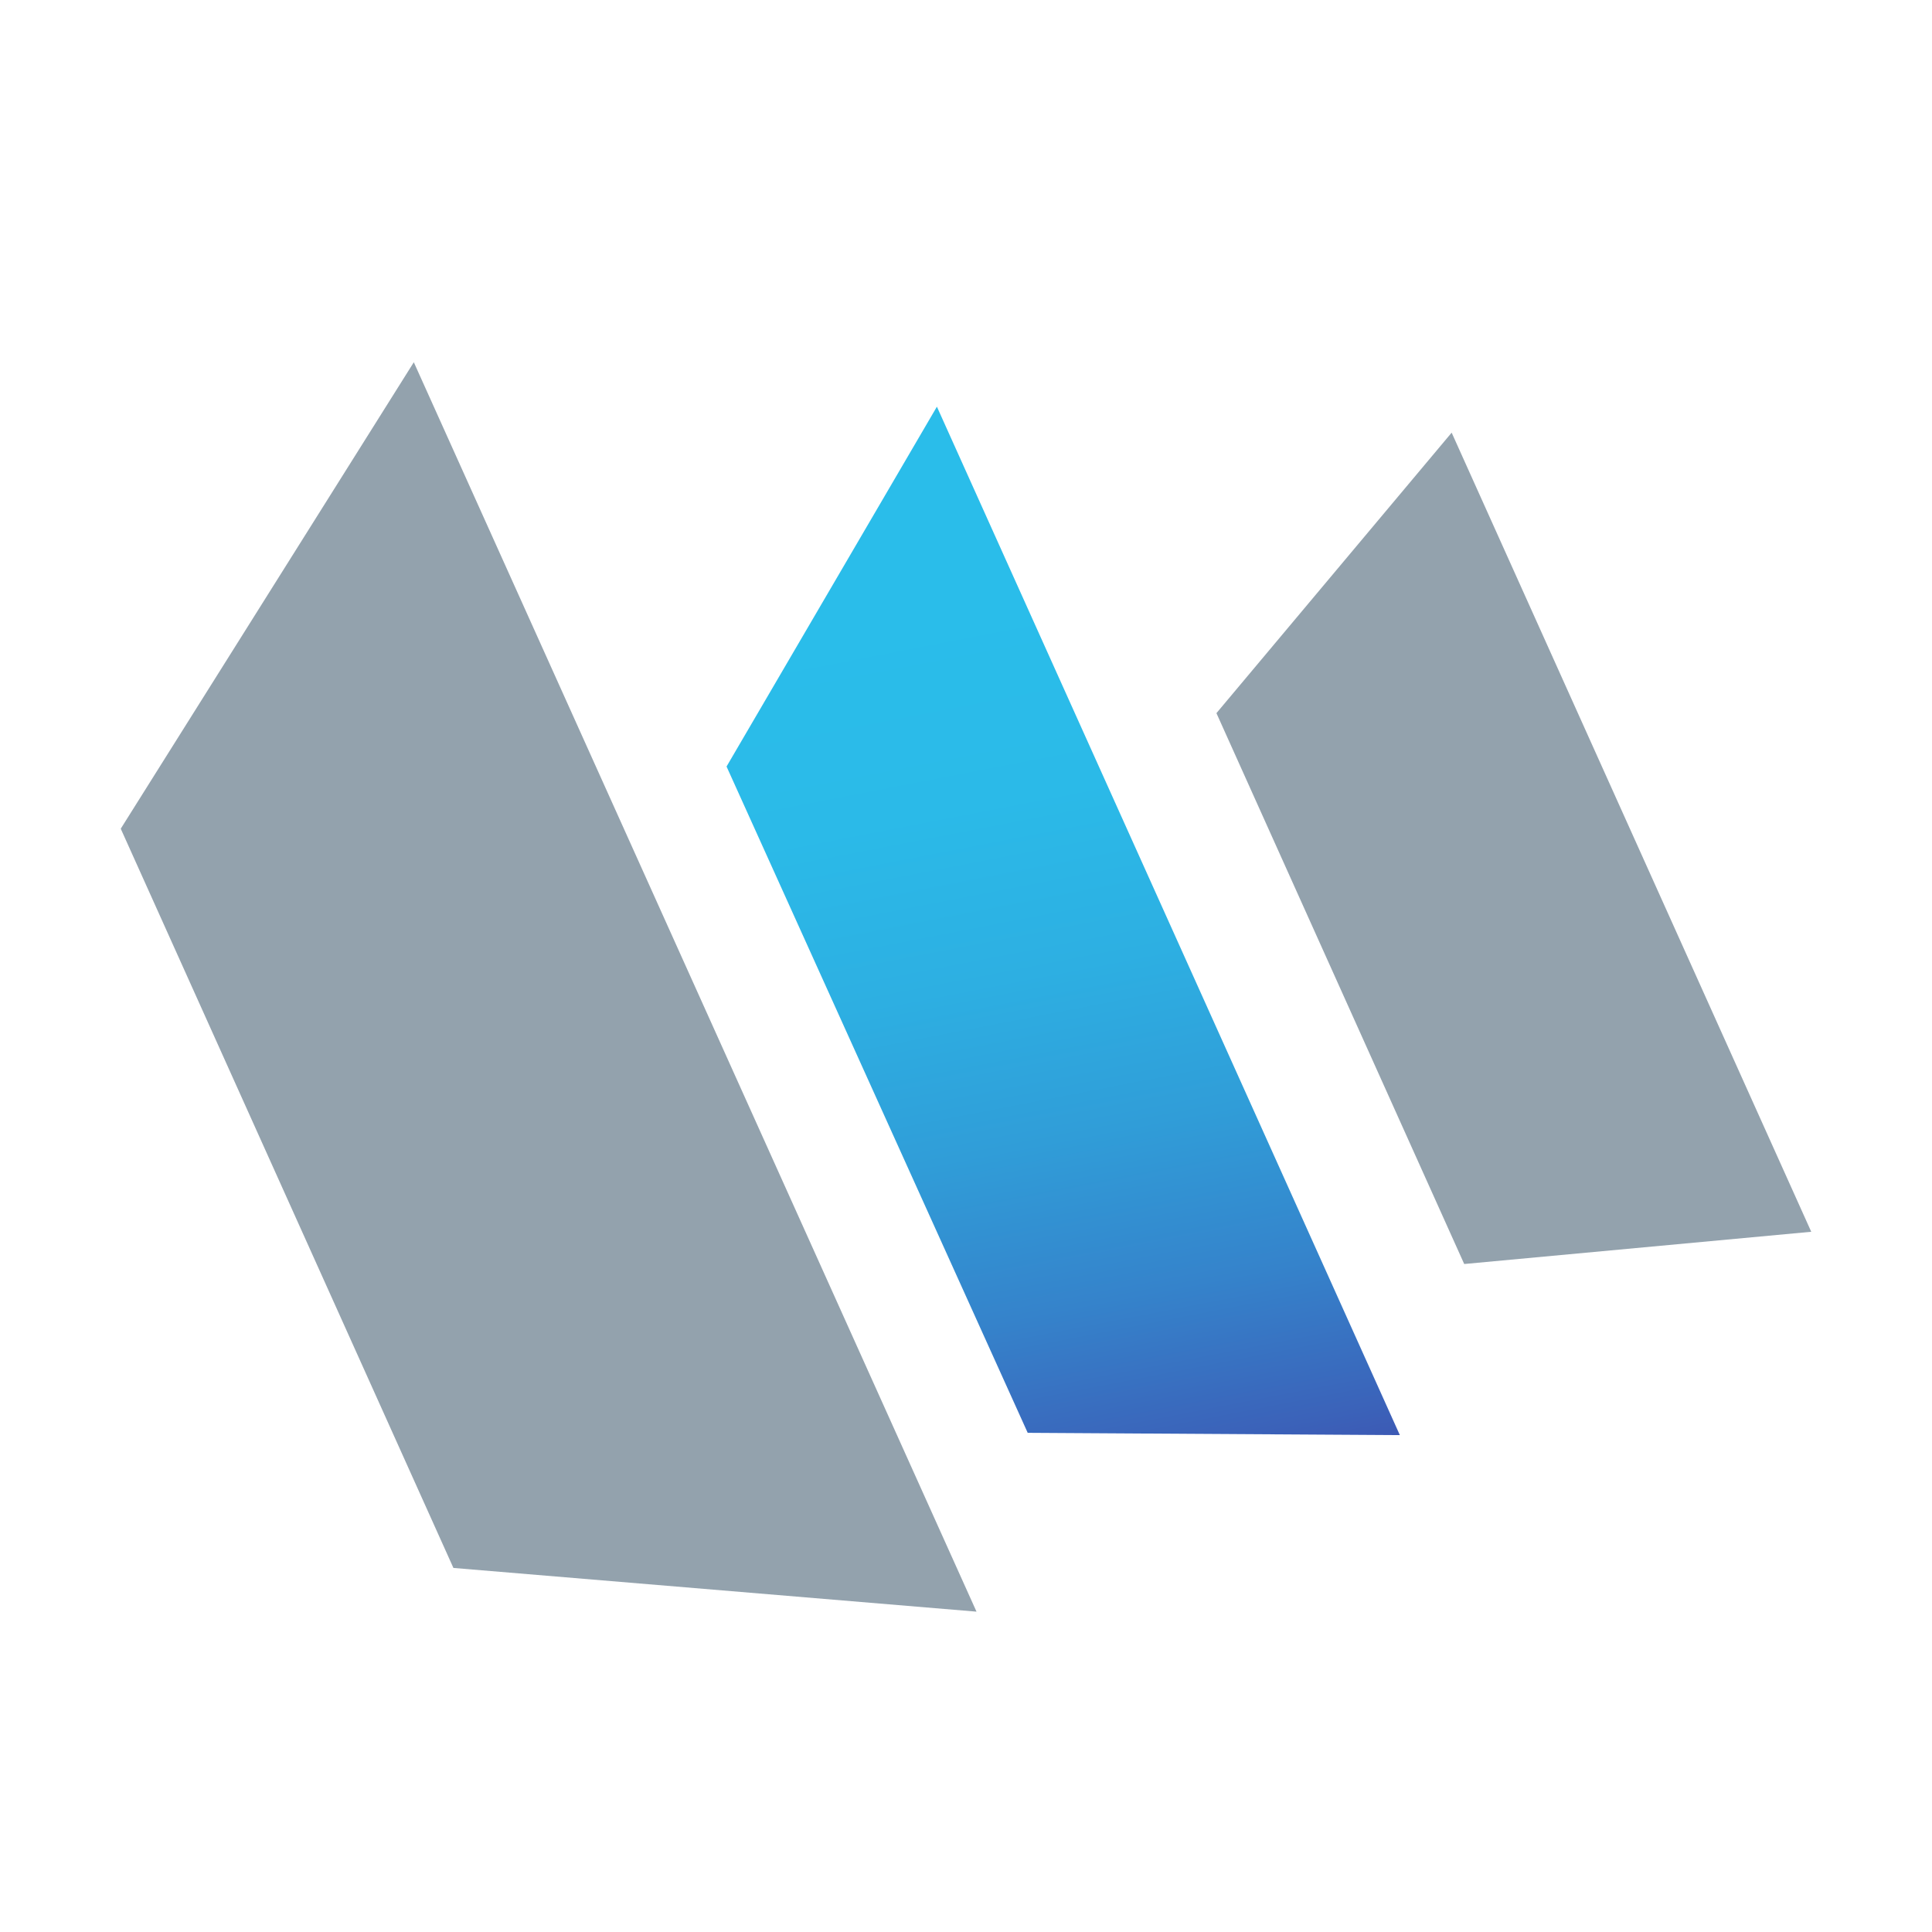
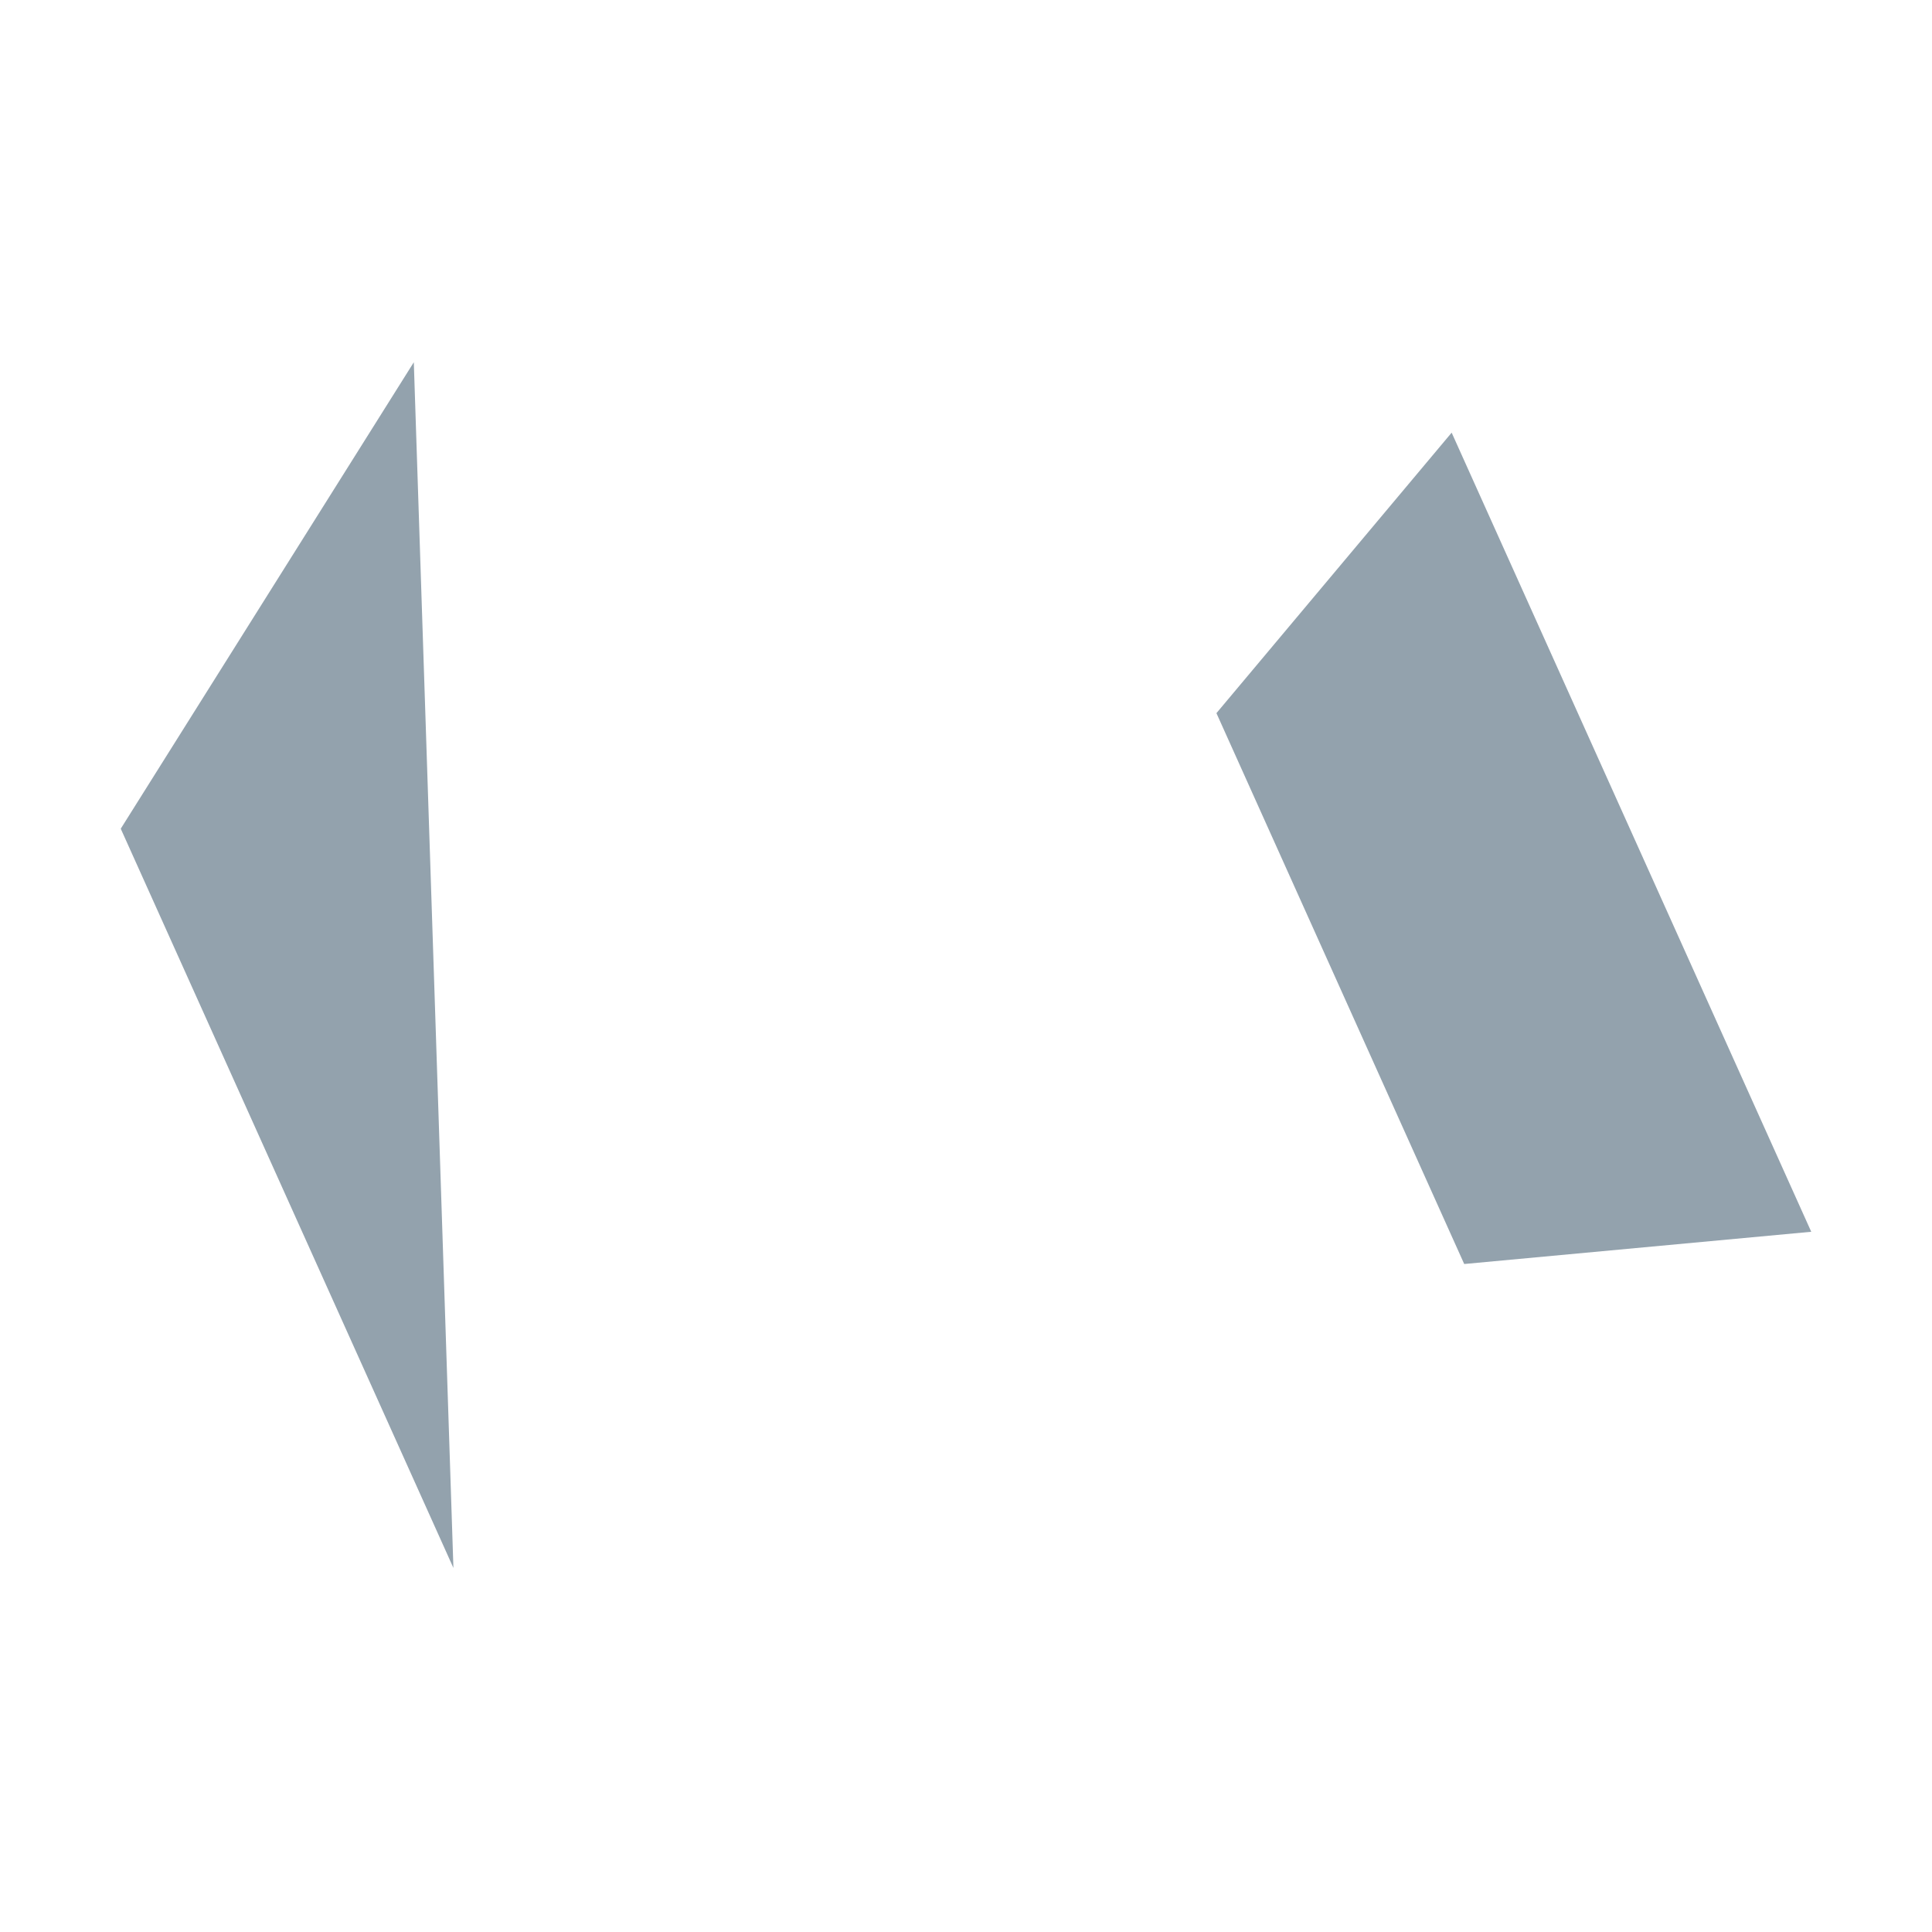
<svg xmlns="http://www.w3.org/2000/svg" width="16" height="16" viewBox="0 0 16 16" fill="none">
-   <path d="M6.017 6.348L8.511 11.866L11.593 11.885L7.759 3.368L6.017 6.348Z" fill="url(#paint0_linear_960_128861)" />
-   <path d="M1 6.863L3.755 12.985L8.087 13.347L3.427 3L1 6.863Z" fill="#93A2AD" />
+   <path d="M1 6.863L3.755 12.985L3.427 3L1 6.863Z" fill="#93A2AD" />
  <path d="M10.074 5.906L12.126 10.468L15 10.201L12.022 3.583L10.074 5.906Z" fill="#93A2AD" />
  <defs>
    <linearGradient id="paint0_linear_960_128861" x1="10.726" y1="13.277" x2="9.083" y2="4.801" gradientUnits="userSpaceOnUse">
      <stop stop-color="#44339F" />
      <stop offset="0.03" stop-color="#433BA3" />
      <stop offset="0.17" stop-color="#3B62B9" />
      <stop offset="0.32" stop-color="#3583CB" />
      <stop offset="0.48" stop-color="#309DD8" />
      <stop offset="0.64" stop-color="#2DAFE2" />
      <stop offset="0.81" stop-color="#2BBAE8" />
      <stop offset="1" stop-color="#2ABDEA" />
    </linearGradient>
  </defs>
</svg>